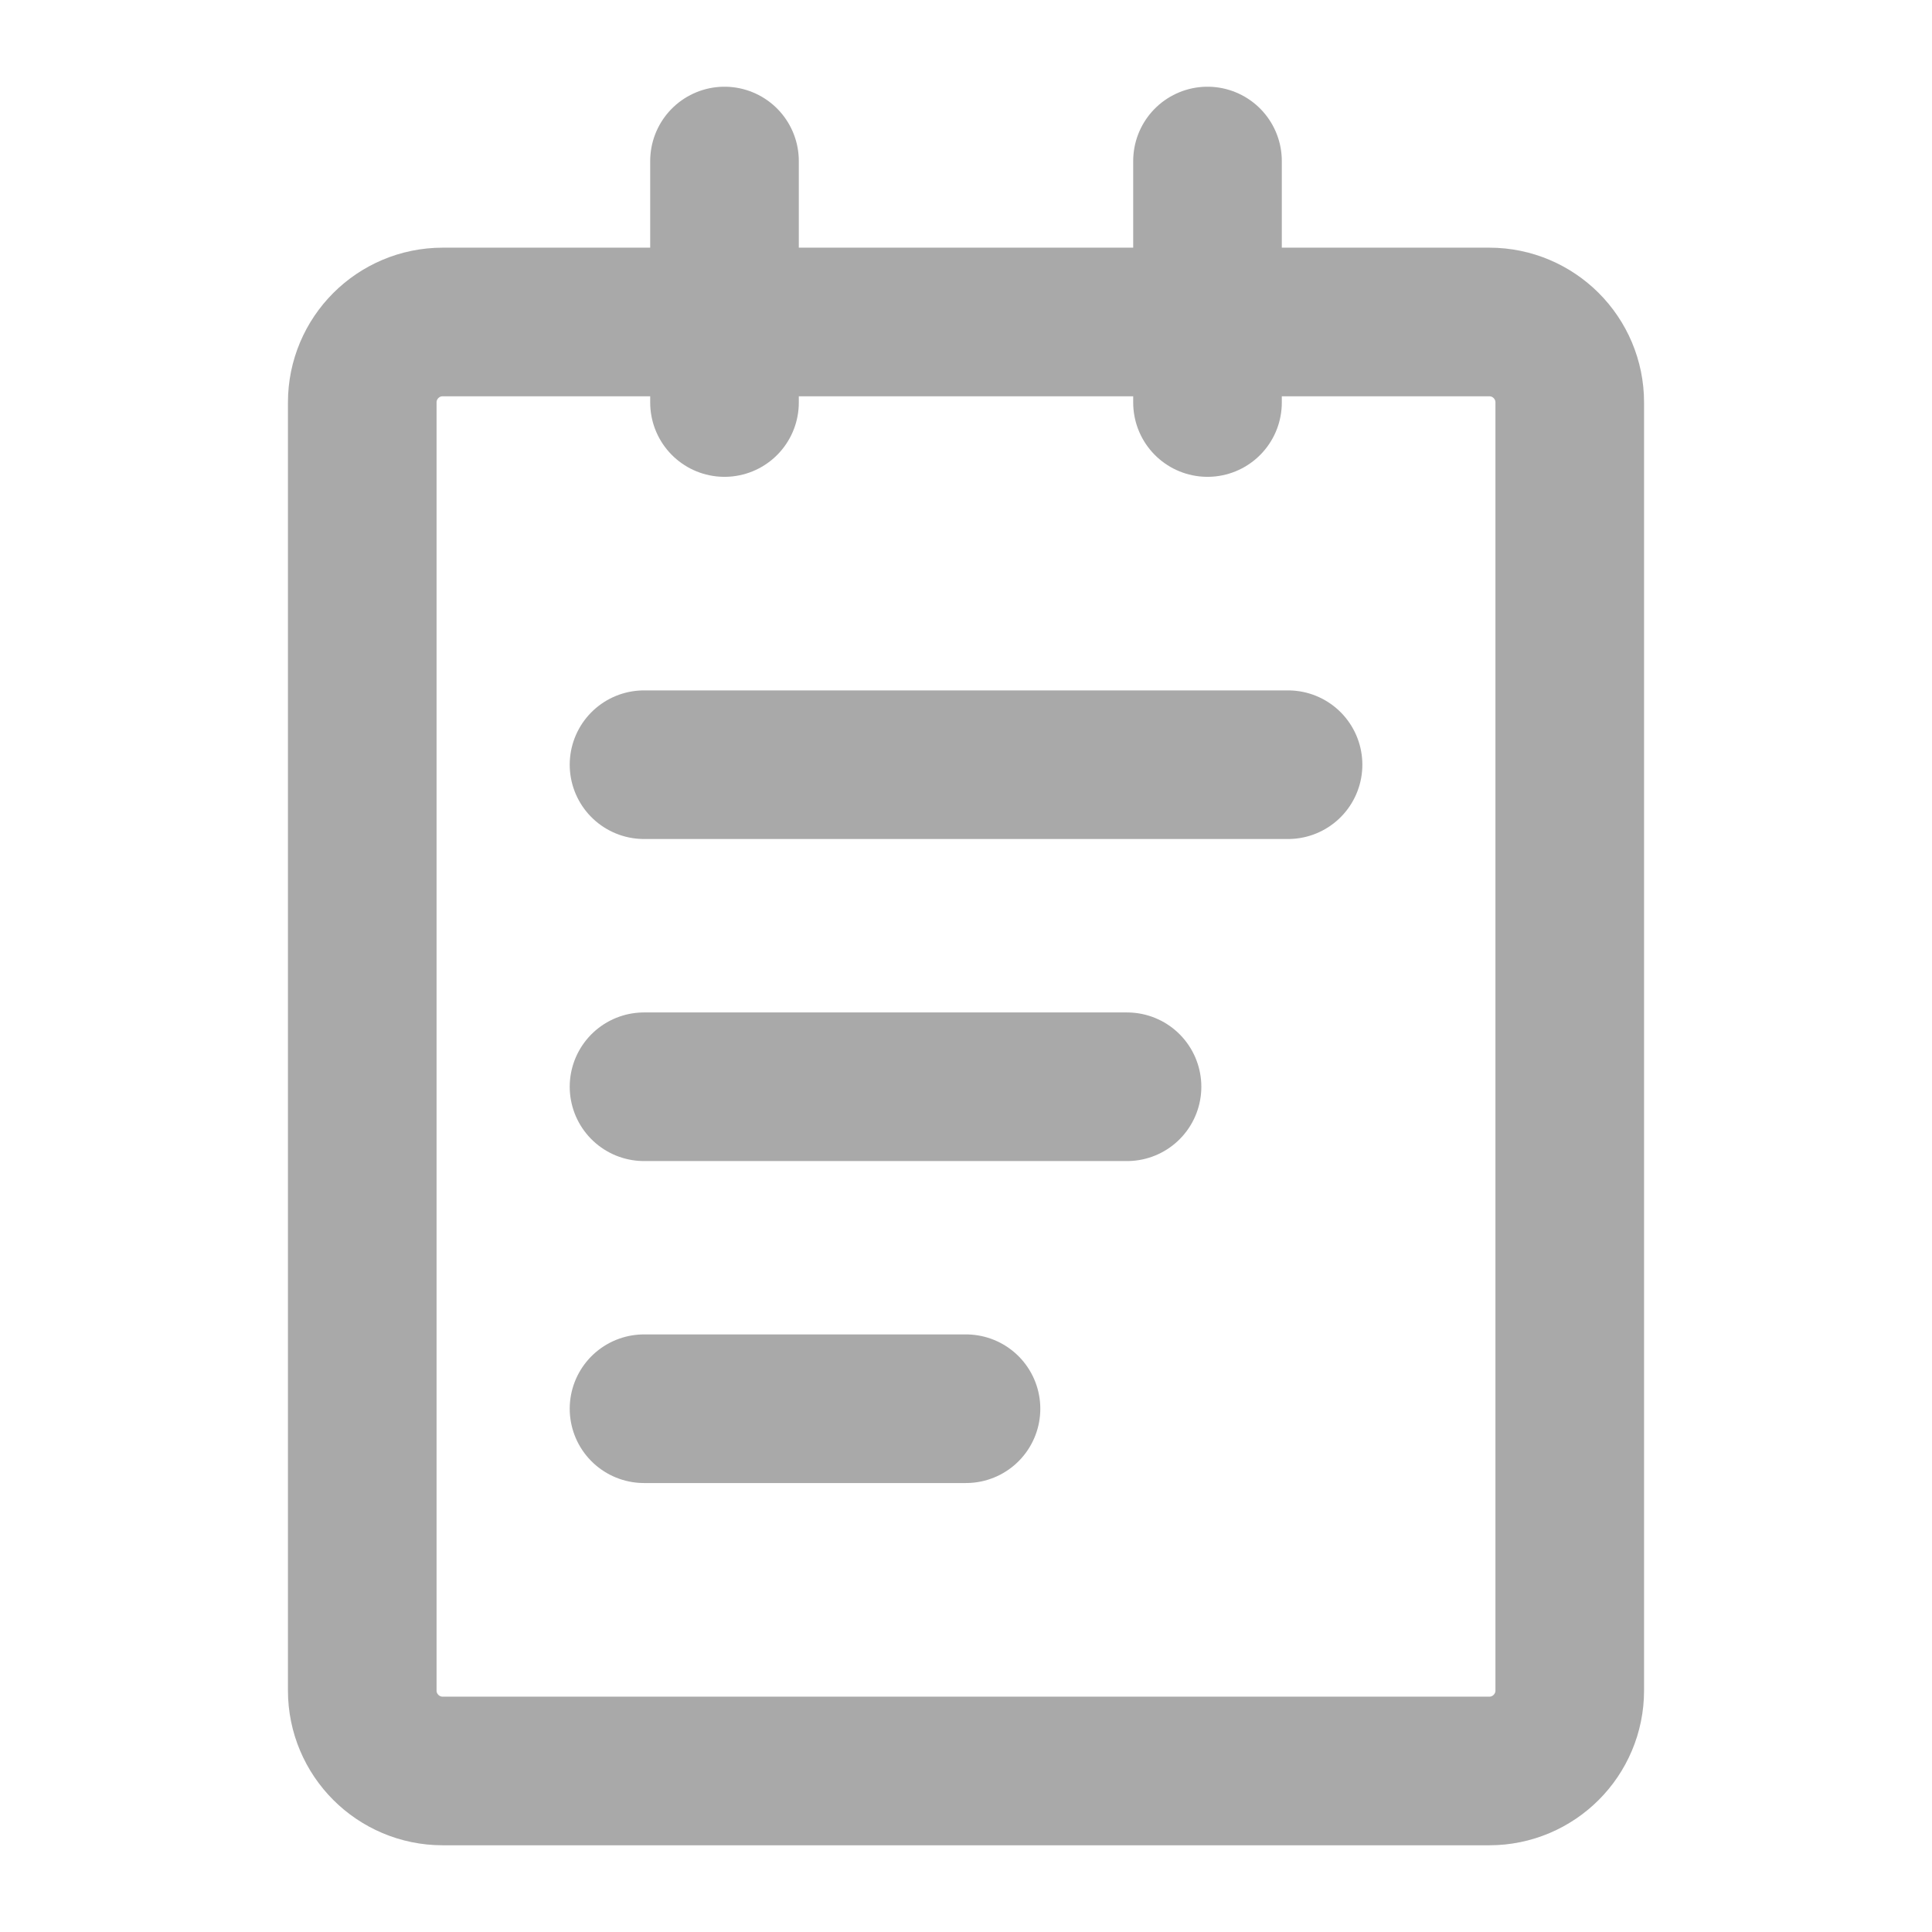
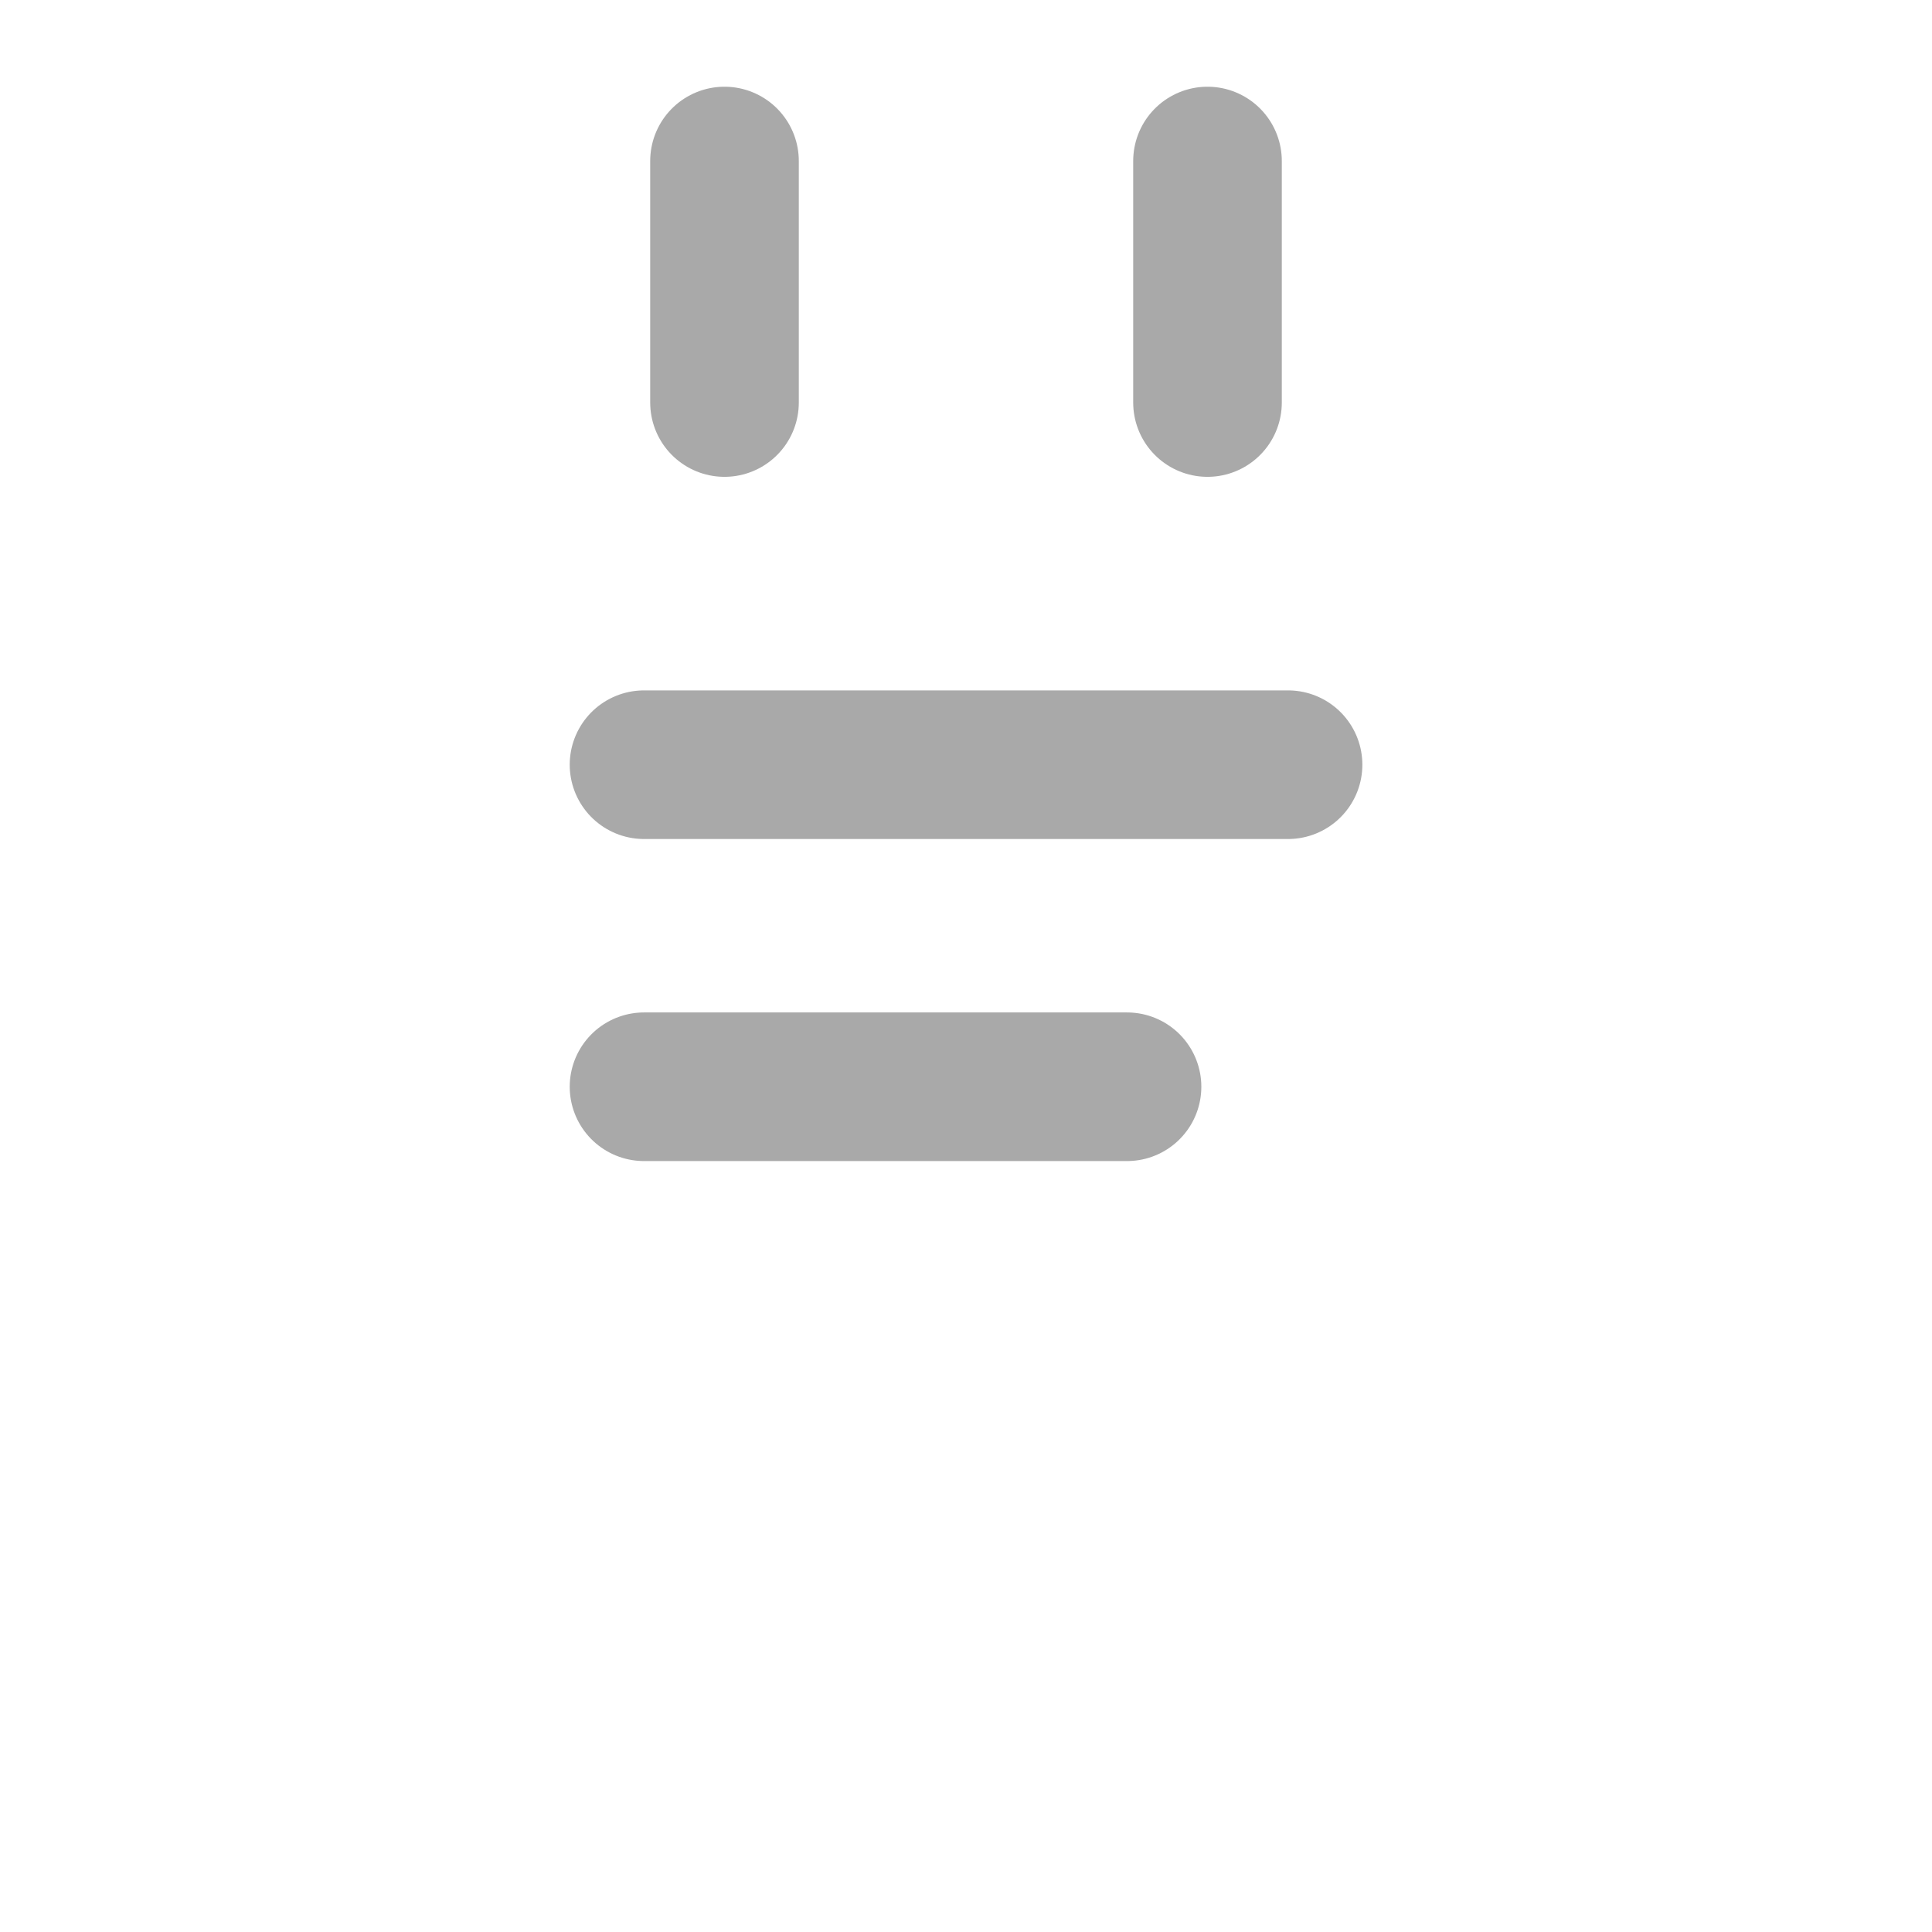
<svg xmlns="http://www.w3.org/2000/svg" width="26" height="26" viewBox="0 0 26 26" fill="none">
-   <path d="M20.042 4.333H5.958C5.36 4.333 4.875 4.818 4.875 5.416V22.75C4.875 23.348 5.36 23.833 5.958 23.833H20.042C20.64 23.833 21.125 23.348 21.125 22.75V5.416C21.125 4.818 20.64 4.333 20.042 4.333Z" stroke="#A9A9A9" stroke-width="2" stroke-linejoin="round" />
-   <path d="M9.75 2.167V5.417M16.25 2.167V5.417M8.667 10.291H17.334M8.667 14.625H15.167M8.667 18.958H13" stroke="#A9A9A9" stroke-width="2" stroke-linecap="round" stroke-linejoin="round" />
+   <path d="M9.75 2.167V5.417M16.25 2.167V5.417M8.667 10.291H17.334M8.667 14.625H15.167M8.667 18.958" stroke="#A9A9A9" stroke-width="2" stroke-linecap="round" stroke-linejoin="round" />
</svg>